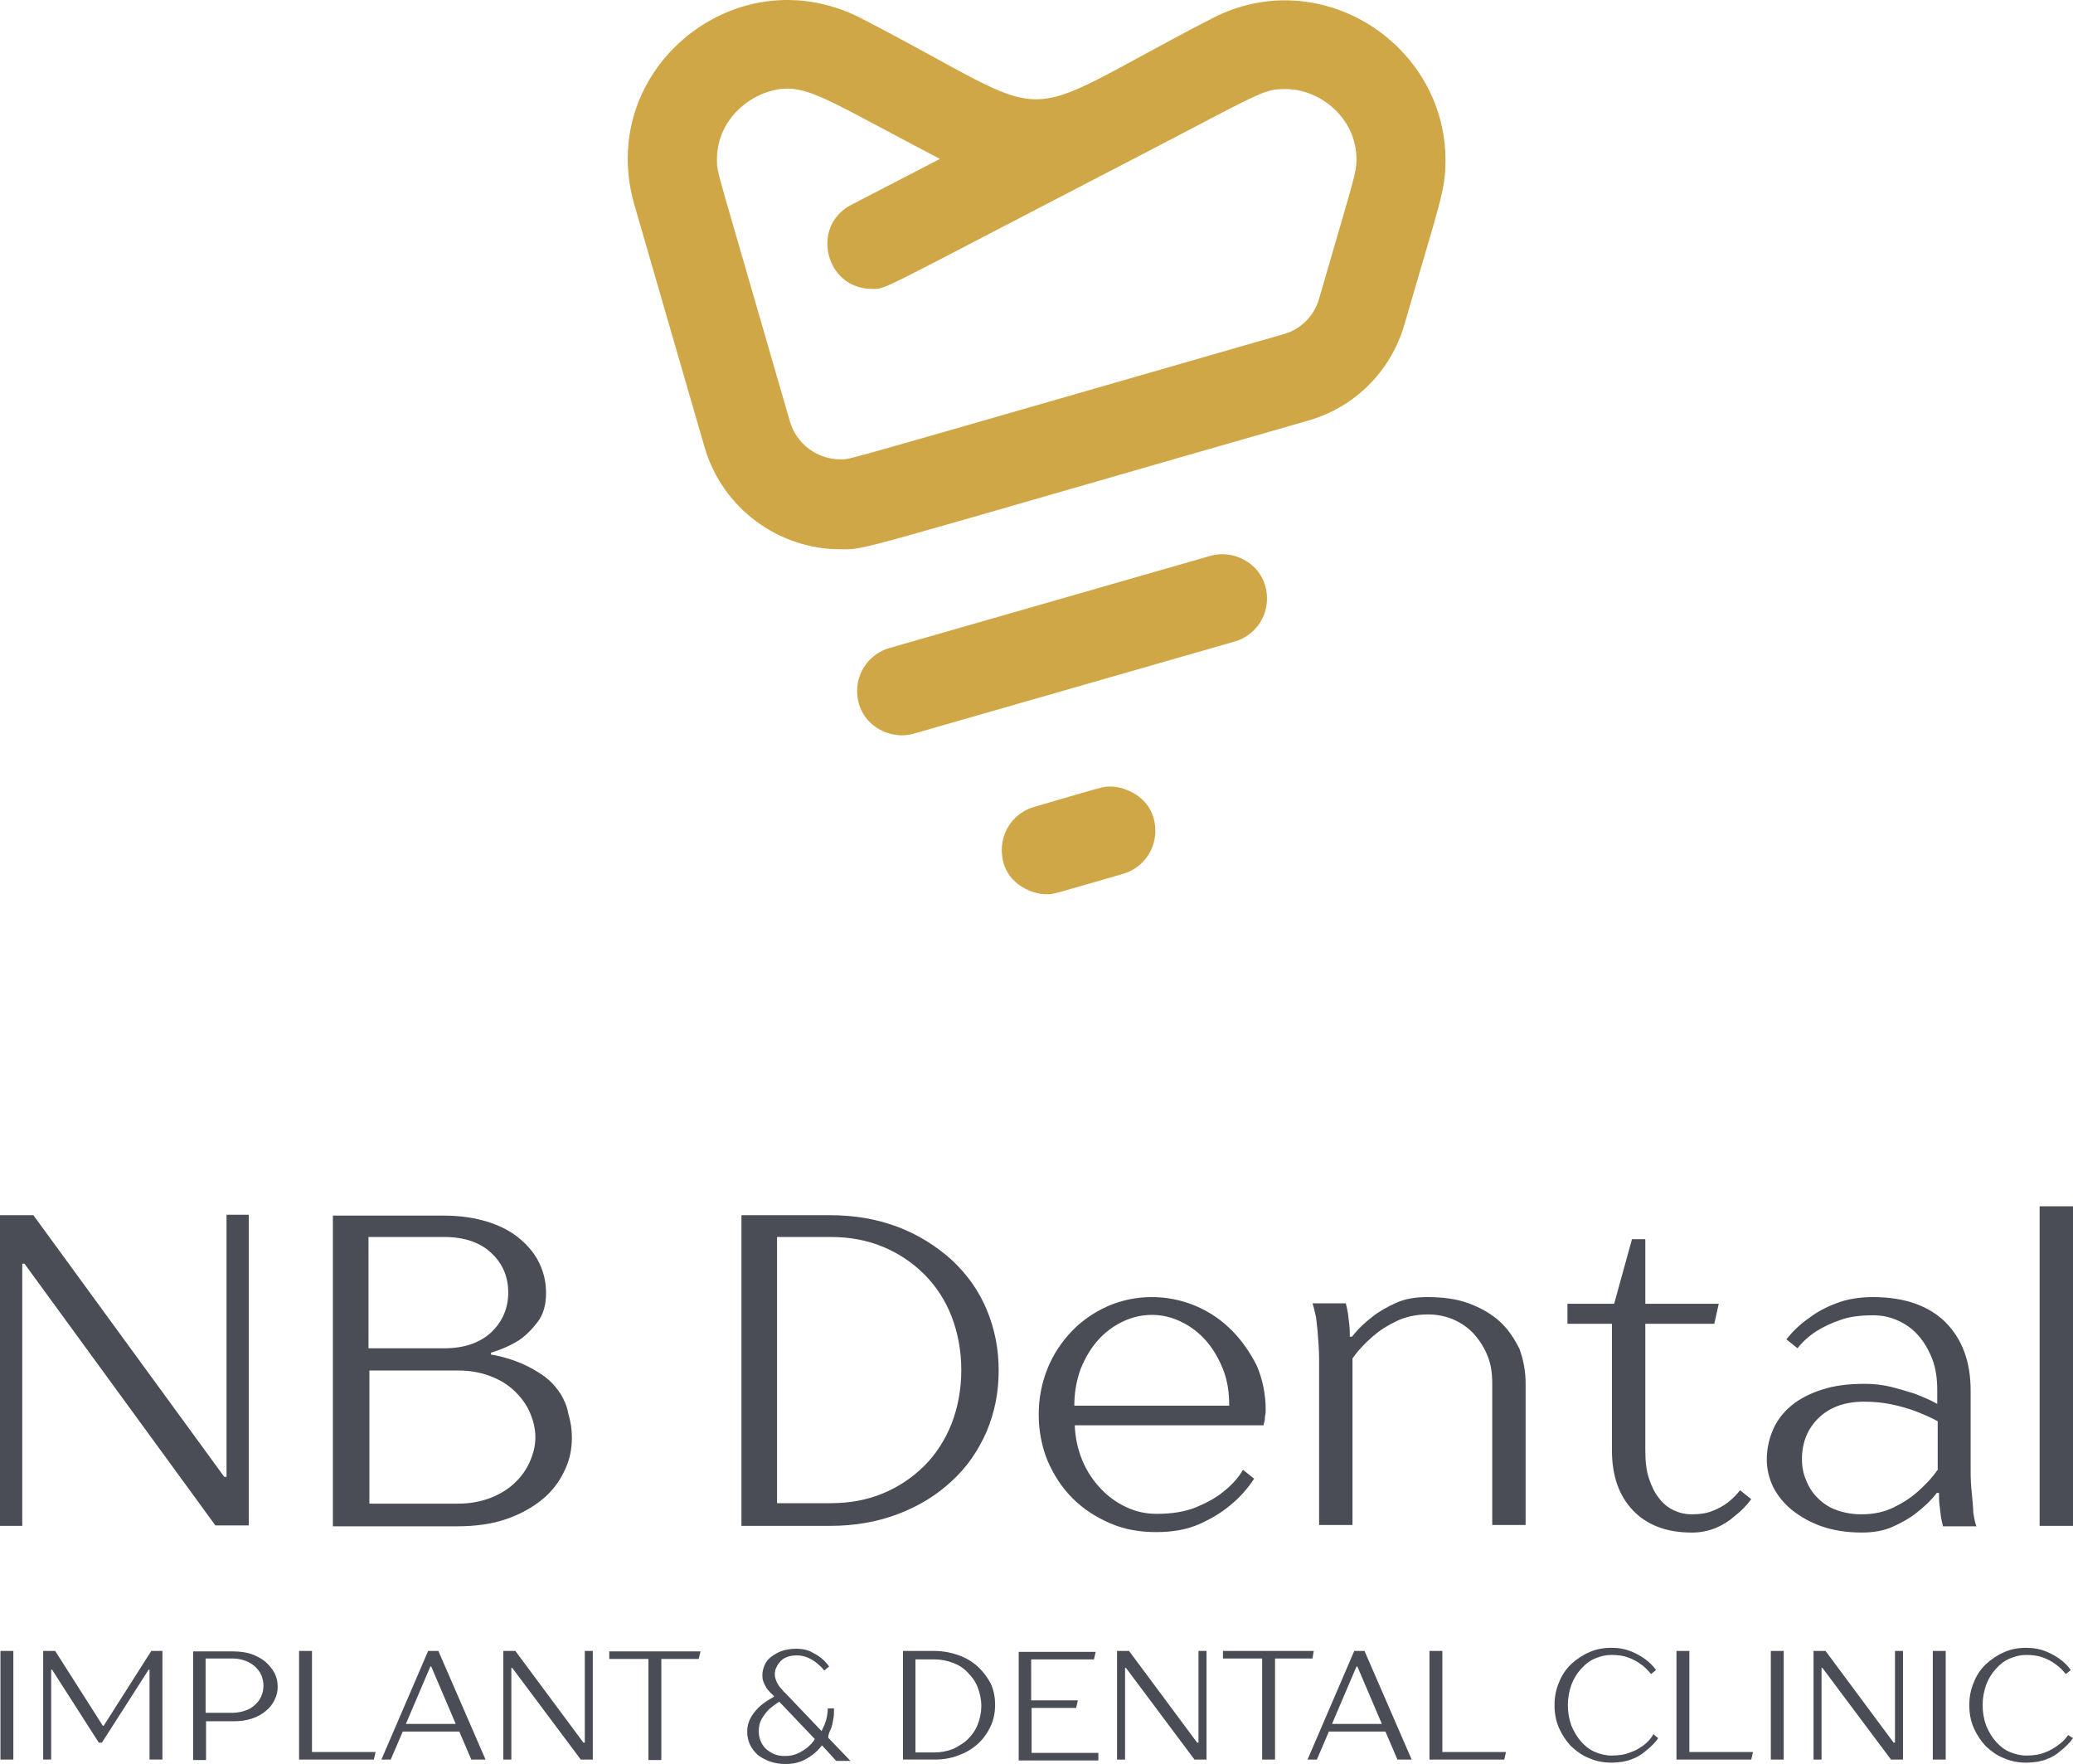
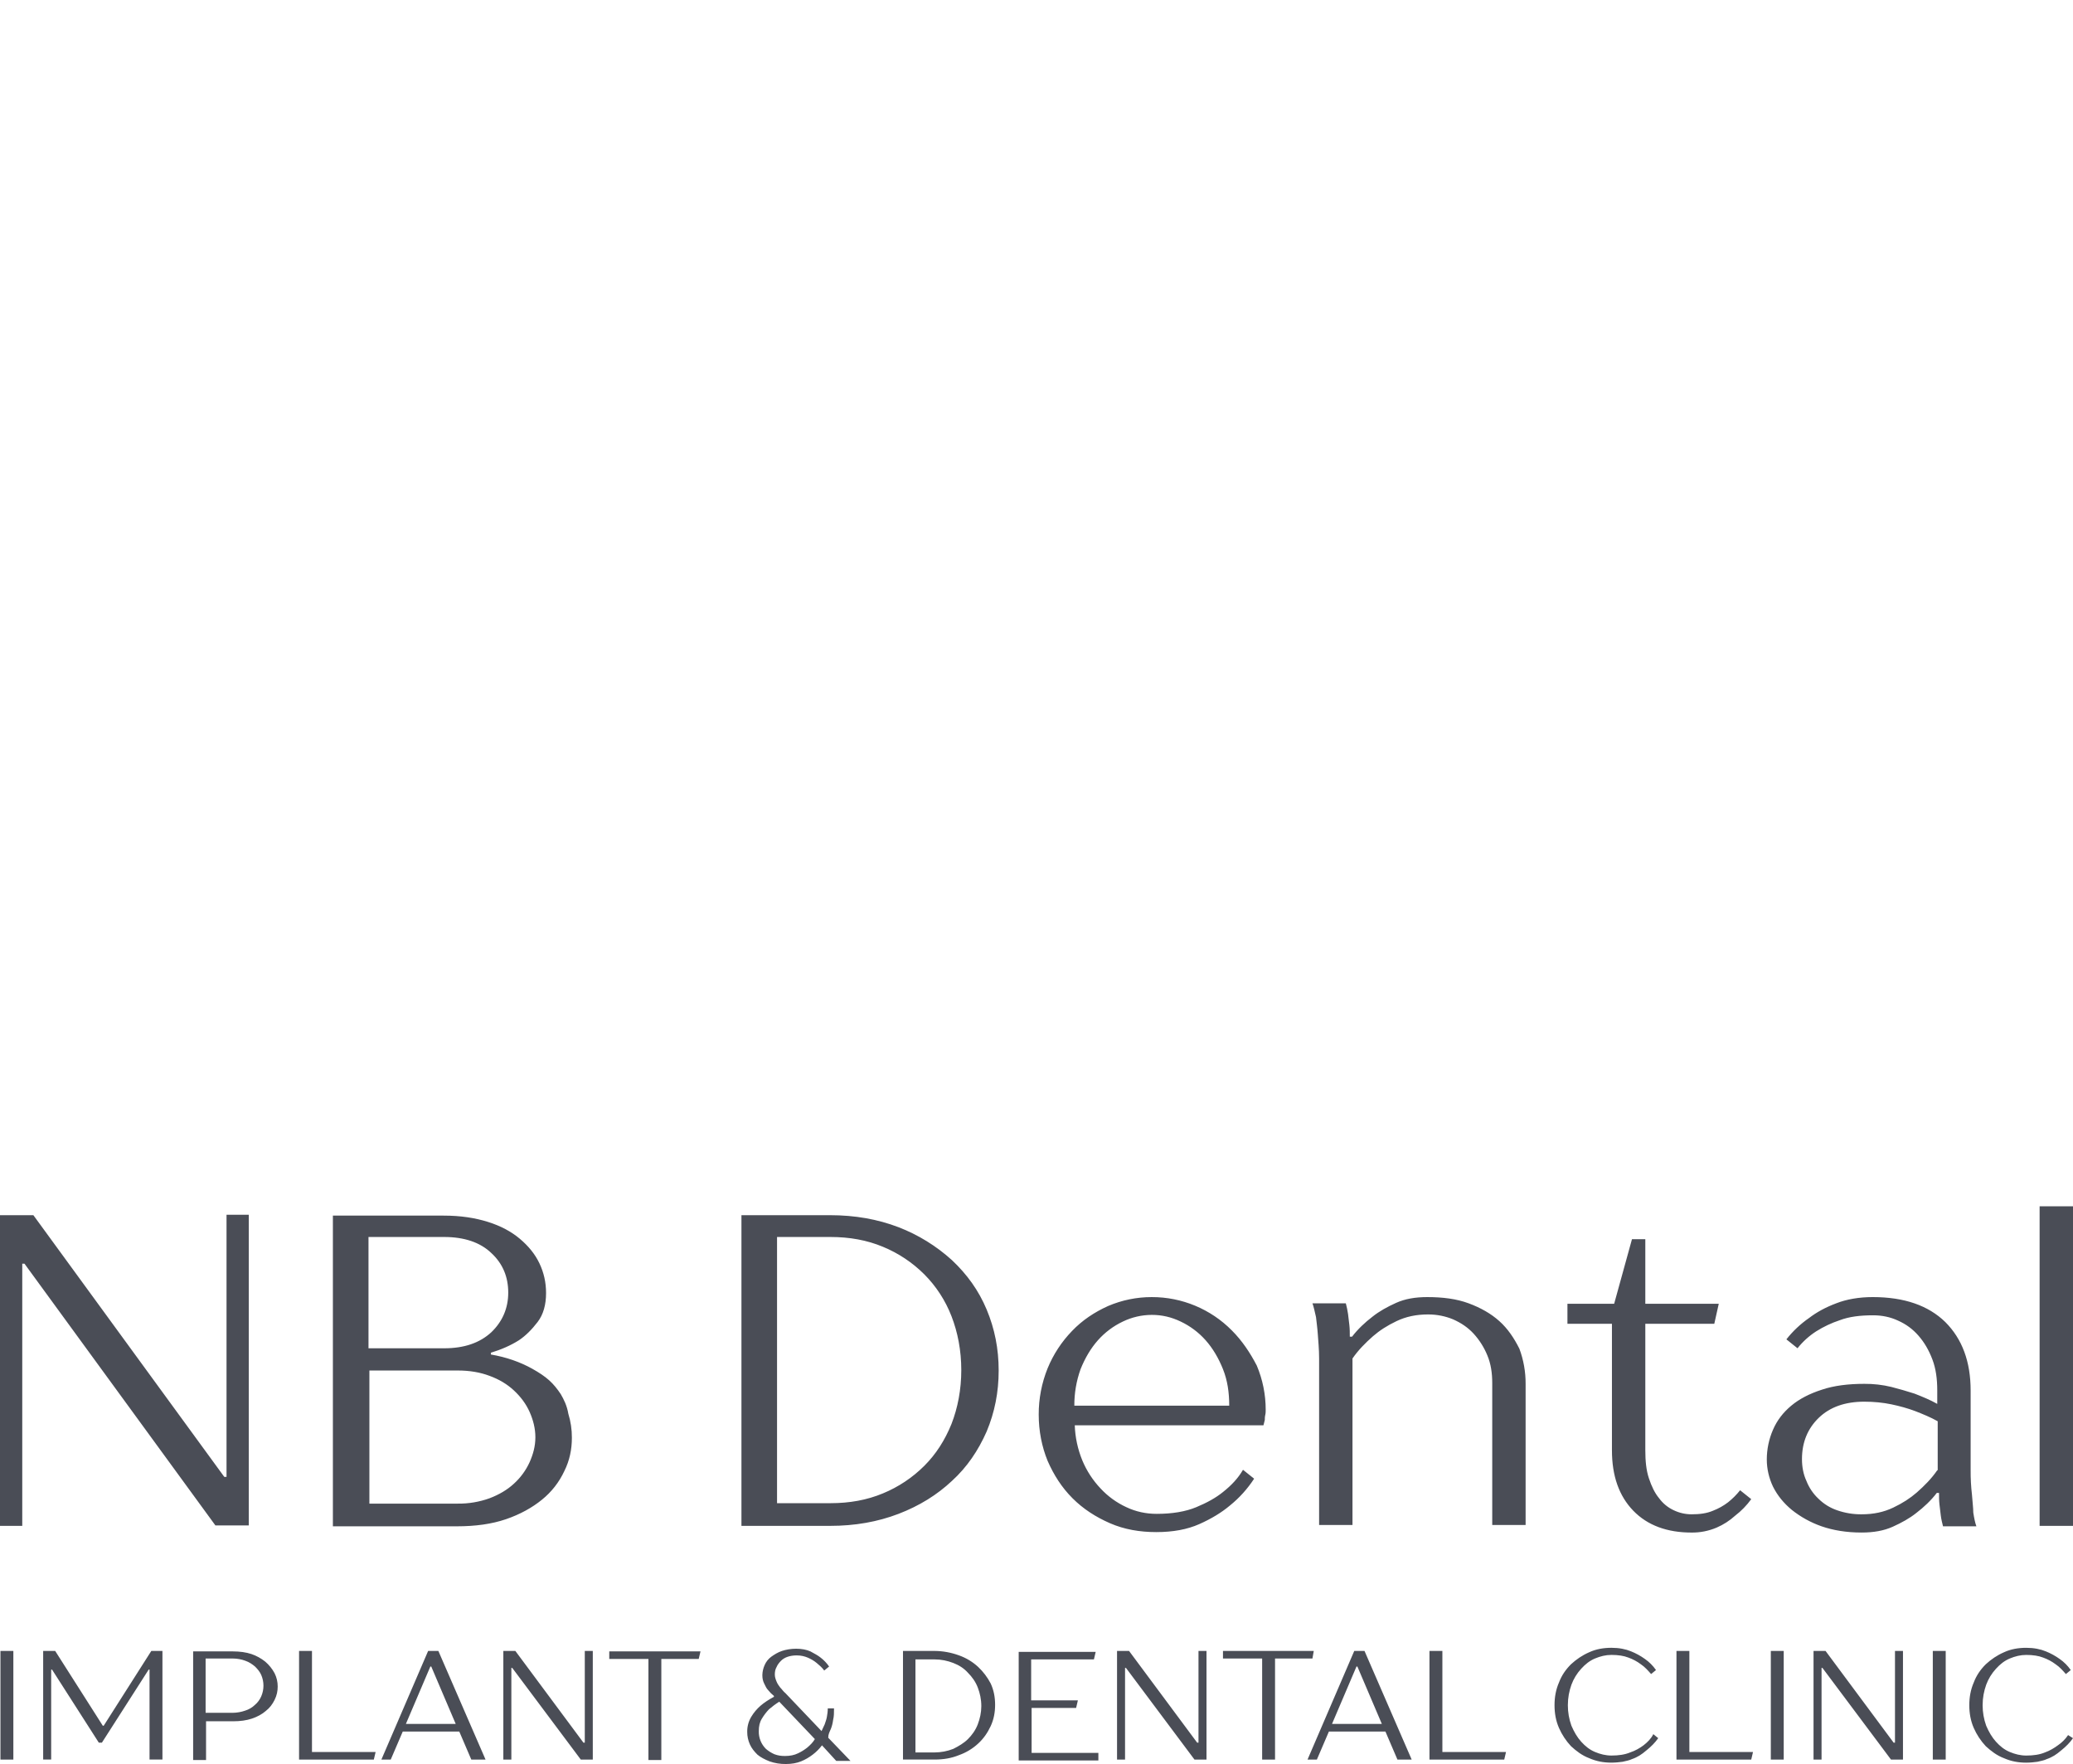
<svg xmlns="http://www.w3.org/2000/svg" version="1.1" id="Layer_1" x="0px" y="0px" width="180.498px" height="153.569px" viewBox="0 0 180.498 153.569" xml:space="preserve">
-   <path fill="#D0A747" d="M121.791,4.187c-4.03-4.03-10.462-5.619-16.313-2.557C96.41,6.318,93.31,8.644,90.21,8.644  c-3.1,0-6.161-2.364-15.151-7.014c-5.968-3.1-12.323-1.512-16.353,2.518c-3.332,3.333-5.037,8.332-3.448,13.757l6.083,21.002  c1.55,5.387,6.51,8.913,11.819,8.913c2.403,0,0.349,0.387,40.726-11.199c4.108-1.163,7.247-4.34,8.409-8.409  c3.062-10.578,3.565-11.586,3.565-14.26C125.86,10.077,124.271,6.667,121.791,4.187z M114.854,26.004  c-0.424,1.516-1.617,2.695-3.139,3.1C71.726,40.612,74.09,39.992,73.16,39.992c-2.027-0.012-3.806-1.35-4.379-3.294  c-6.548-22.707-6.355-21.544-6.355-22.823c0-3.72,3.333-6.161,6.162-6.161c2.247,0,4.727,1.666,13.252,6.122l-7.711,3.991  c-3.604,1.86-2.248,7.324,1.782,7.324c1.318,0-0.038,0.504,22.63-11.238c11.354-5.89,11.394-6.16,13.408-6.16  c2.983,0,6.161,2.518,6.161,6.122C118.071,15.192,118.033,15.037,114.854,26.004L114.854,26.004z M96.72,68.474  c-0.736,0-0.58,0-6.704,1.782c-1.652,0.484-2.788,1.999-2.79,3.72c0,2.906,2.597,3.875,3.875,3.875c0.698,0,0.504,0,6.705-1.783  c1.652-0.484,2.787-1.999,2.789-3.72C100.595,69.442,97.96,68.474,96.72,68.474z M105.36,48.401l-27.938,8.021  c-1.652,0.484-2.788,1.999-2.79,3.72c0,2.829,2.712,4.379,4.96,3.72l27.938-8.021c1.651-0.484,2.788-1.999,2.79-3.72  C110.321,49.292,107.608,47.742,105.36,48.401z" />
  <path fill="#4A4D56" d="M19.724,128.574H19.53L2.906,105.79H0v27.047h1.938v-22.824h0.194l16.623,22.785h2.906v-27.047h-1.937  V128.574z M48.825,121.367c-0.31-0.465-0.62-0.853-1.007-1.201c-0.388-0.35-0.853-0.659-1.473-1.008  c-1.046-0.582-2.247-1.008-3.604-1.24v-0.155c0.892-0.271,1.705-0.62,2.442-1.085c0.581-0.387,1.123-0.93,1.627-1.588  c0.504-0.659,0.736-1.512,0.736-2.52c0-0.93-0.193-1.783-0.581-2.596c-0.387-0.814-0.969-1.512-1.705-2.132  c-0.736-0.62-1.666-1.123-2.79-1.472c-1.124-0.35-2.364-0.543-3.836-0.543h-9.649v27.048h10.811c1.589,0,3.023-0.194,4.263-0.62  c1.24-0.426,2.286-1.008,3.139-1.705c0.826-0.668,1.488-1.517,1.937-2.48c0.465-0.93,0.659-1.898,0.659-2.905  c0.004-0.71-0.101-1.415-0.31-2.093C49.368,122.375,49.096,121.832,48.825,121.367z M32.085,107.688h6.588  c1.743,0,3.138,0.465,4.107,1.396c1.008,0.93,1.473,2.093,1.473,3.448c0,1.356-0.504,2.52-1.473,3.449  c-1.007,0.93-2.364,1.396-4.107,1.396h-6.588V107.688z M46.113,127.296c-0.322,0.705-0.783,1.338-1.357,1.86  c-0.581,0.543-1.317,0.969-2.131,1.278c-0.882,0.317-1.813,0.476-2.751,0.466h-7.711v-11.588h7.711c1.007,0,1.937,0.155,2.751,0.465  c0.853,0.311,1.55,0.737,2.131,1.279c0.582,0.543,1.047,1.163,1.357,1.86c0.31,0.698,0.503,1.434,0.503,2.209  C46.616,125.9,46.423,126.598,46.113,127.296z M82.886,109.703c-1.36-1.234-2.937-2.207-4.65-2.867  c-1.821-0.698-3.797-1.046-5.967-1.046h-7.711v27.047h7.711c2.17,0,4.146-0.349,5.967-1.046c1.822-0.698,3.372-1.666,4.65-2.868  c1.318-1.201,2.287-2.636,3.023-4.302c0.697-1.666,1.046-3.409,1.046-5.309c0-1.897-0.349-3.642-1.046-5.308  C85.211,112.338,84.204,110.943,82.886,109.703L82.886,109.703z M82.848,123.963c-0.582,1.434-1.357,2.636-2.364,3.643  c-1.031,1.03-2.256,1.847-3.604,2.402c-1.395,0.582-2.906,0.854-4.572,0.854h-4.65v-23.174h4.65c1.666,0,3.177,0.272,4.572,0.854  c1.348,0.556,2.572,1.372,3.604,2.402c1.031,1.037,1.836,2.277,2.364,3.643c0.542,1.395,0.852,2.984,0.852,4.689  S83.39,122.568,82.848,123.963L82.848,123.963z M107.261,115.826c-1.842-1.865-4.355-2.912-6.976-2.906  c-1.306-0.002-2.597,0.262-3.798,0.775c-1.201,0.541-2.247,1.239-3.139,2.17c-0.91,0.939-1.634,2.044-2.131,3.254  c-0.517,1.281-0.78,2.65-0.775,4.031c0,1.434,0.271,2.789,0.775,4.029c0.543,1.24,1.24,2.325,2.17,3.255  c0.93,0.931,2.016,1.628,3.256,2.171c1.239,0.541,2.596,0.774,4.029,0.774c1.473,0,2.713-0.233,3.758-0.698  c1.047-0.465,1.938-1.007,2.674-1.627c0.815-0.66,1.521-1.445,2.094-2.324l-0.969-0.775c-0.426,0.736-1.008,1.355-1.744,1.937  c-0.62,0.505-1.396,0.931-2.325,1.318c-0.931,0.387-2.093,0.581-3.449,0.581c-0.93,0-1.821-0.194-2.635-0.581  c-0.849-0.39-1.612-0.943-2.247-1.628c-0.674-0.711-1.213-1.537-1.589-2.441c-0.4-0.973-0.624-2.01-0.659-3.061h16.43l0.117-0.465  c0-0.117,0-0.272,0.038-0.428c0.039-0.154,0.039-0.31,0.039-0.465c0.001-1.317-0.263-2.622-0.774-3.836  C108.849,117.763,108.151,116.717,107.261,115.826L107.261,115.826z M93.543,122.375c-0.007-1.083,0.177-2.158,0.542-3.178  c0.389-0.97,0.891-1.821,1.512-2.52c0.606-0.682,1.344-1.236,2.17-1.627c0.785-0.38,1.646-0.578,2.519-0.581  c0.892,0,1.705,0.192,2.519,0.581c0.814,0.387,1.551,0.93,2.17,1.627c0.621,0.698,1.125,1.55,1.512,2.52  c0.388,0.969,0.543,2.015,0.543,3.178H93.543z M130.549,115.012c-0.735-0.659-1.628-1.162-2.674-1.55s-2.247-0.542-3.604-0.542  c-1.045,0-1.937,0.154-2.711,0.503c-0.775,0.349-1.474,0.737-2.055,1.202c-0.658,0.503-1.279,1.085-1.781,1.742h-0.195  c0-0.348,0-0.657-0.038-1.006c-0.036-0.324-0.075-0.646-0.116-0.97c-0.046-0.313-0.111-0.624-0.193-0.93h-2.906  c0.115,0.31,0.193,0.698,0.31,1.2c0.039,0.389,0.116,0.893,0.155,1.474s0.115,1.317,0.115,2.131v14.493h2.906v-14.493  c0.504-0.735,1.124-1.356,1.783-1.937c0.581-0.504,1.24-0.93,2.055-1.318c0.813-0.387,1.705-0.581,2.75-0.581  c0.775,0,1.512,0.155,2.17,0.427c0.697,0.31,1.279,0.697,1.782,1.239c0.511,0.557,0.917,1.2,1.202,1.899  c0.311,0.736,0.426,1.55,0.426,2.402v12.361h2.906v-12.284c0.006-1.044-0.178-2.081-0.542-3.061  C131.828,116.484,131.285,115.671,130.549,115.012L130.549,115.012z M150.466,130.783c-0.401,0.307-0.845,0.555-1.316,0.736  c-0.543,0.232-1.164,0.311-1.86,0.311c-0.536,0-1.065-0.119-1.55-0.35c-0.508-0.234-0.947-0.595-1.279-1.046  c-0.387-0.465-0.659-1.047-0.891-1.743c-0.233-0.699-0.311-1.512-0.311-2.441v-11.006h6.006l0.389-1.743h-6.395v-5.619h-1.162  l-1.551,5.619h-4.068v1.743h3.875v11.006c0,2.246,0.621,3.99,1.86,5.27c1.24,1.278,2.945,1.899,5.076,1.899  c0.745,0.009,1.483-0.138,2.17-0.427c0.597-0.256,1.146-0.609,1.627-1.047c0.532-0.408,1.002-0.891,1.396-1.434l-0.969-0.775  C151.204,130.123,150.853,130.475,150.466,130.783z M171.701,130.125c-0.083-0.707-0.121-1.419-0.116-2.131v-6.938  c0-2.52-0.736-4.495-2.209-5.967c-1.473-1.434-3.564-2.17-6.316-2.17c-1.201,0-2.285,0.193-3.177,0.542  c-0.93,0.349-1.704,0.774-2.364,1.278c-0.748,0.518-1.414,1.145-1.976,1.86l0.968,0.775c0.458-0.577,1.008-1.075,1.629-1.474  c0.642-0.405,1.332-0.73,2.053-0.968c0.813-0.31,1.783-0.427,2.906-0.427c0.775,0,1.512,0.154,2.17,0.465  c0.697,0.311,1.279,0.737,1.783,1.318c0.504,0.58,0.891,1.24,1.201,2.054s0.426,1.705,0.426,2.712v1.163  c-0.619-0.349-1.279-0.62-1.976-0.892c-0.666-0.214-1.338-0.408-2.015-0.582c-0.773-0.188-1.568-0.278-2.364-0.271  c-1.396,0-2.636,0.155-3.681,0.505c-1.086,0.348-1.978,0.813-2.674,1.395c-0.699,0.58-1.24,1.277-1.59,2.092  c-0.357,0.818-0.542,1.703-0.542,2.596c0,0.814,0.193,1.629,0.542,2.364c0.389,0.774,0.93,1.435,1.628,2.015  c0.778,0.621,1.656,1.106,2.597,1.435c1.006,0.349,2.17,0.543,3.486,0.543c1.047,0,1.938-0.156,2.713-0.505  c0.775-0.348,1.473-0.736,2.055-1.201c0.658-0.503,1.277-1.085,1.781-1.743h0.194c0,0.349,0,0.658,0.039,1.007  c0.038,0.35,0.077,0.659,0.116,0.969c0.039,0.311,0.115,0.621,0.193,0.931h2.906c-0.115-0.31-0.193-0.697-0.271-1.201  C171.817,131.249,171.74,130.744,171.701,130.125L171.701,130.125z M168.679,127.994c-0.504,0.736-1.123,1.355-1.783,1.937  c-0.58,0.504-1.239,0.931-2.053,1.317c-0.814,0.388-1.705,0.582-2.752,0.582c-0.725,0.007-1.445-0.111-2.131-0.35  c-0.611-0.209-1.168-0.553-1.627-1.008c-0.461-0.432-0.818-0.961-1.047-1.55c-0.271-0.581-0.387-1.239-0.387-1.897  c0-1.474,0.504-2.675,1.472-3.604c0.969-0.931,2.287-1.396,3.953-1.396c0.813,0,1.627,0.077,2.364,0.232  c0.735,0.154,1.433,0.35,2.053,0.582c0.697,0.271,1.357,0.542,1.977,0.891v4.264H168.679L168.679,127.994z M177.591,105.015v27.822  h2.907v-27.822H177.591z M0.039,153.181h1.124v-9.455H0.039V153.181z M9.029,150.236H8.951l-4.146-6.511H3.759v9.455h0.697v-7.827  h0.078l4.069,6.355h0.271l4.069-6.355h0.077v7.827h1.124v-9.455h-0.969L9.029,150.236L9.029,150.236z M23.095,144.656  c-0.359-0.287-0.766-0.511-1.201-0.66c-0.465-0.154-1.007-0.231-1.627-0.231h-3.45v9.455h1.124v-3.371h2.364  c0.62,0,1.163-0.077,1.628-0.233c0.465-0.154,0.891-0.387,1.201-0.658c0.349-0.271,0.581-0.581,0.775-0.969  c0.194-0.388,0.271-0.774,0.271-1.162c0.002-0.404-0.09-0.802-0.271-1.162C23.702,145.281,23.426,144.939,23.095,144.656  L23.095,144.656z M22.746,147.679c-0.116,0.271-0.31,0.542-0.542,0.735c-0.24,0.234-0.532,0.407-0.852,0.505  c-0.349,0.123-0.715,0.188-1.085,0.192h-2.364v-4.727h2.364c0.387,0,0.775,0.077,1.085,0.193c0.348,0.117,0.62,0.311,0.852,0.504  c0.233,0.232,0.426,0.465,0.543,0.736C23.004,146.412,23.004,147.086,22.746,147.679L22.746,147.679z M27.164,143.726H26.04v9.455  h6.51l0.155-0.659h-5.541V143.726z M37.278,143.726l-4.069,9.455h0.814l1.046-2.44h4.921l1.046,2.44h1.24l-4.107-9.455H37.278z   M35.34,150.08l2.131-4.998h0.078l2.131,4.998H35.34L35.34,150.08z M50.879,151.709h-0.078l-5.928-7.983h-1.047v9.455h0.698v-7.981  h0.077l5.968,7.981h1.046v-9.455h-0.697v7.983H50.879z M53.049,144.424h3.41v8.796h1.124v-8.796h3.255l0.155-0.659h-7.944V144.424  L53.049,144.424z M72.346,150.507c0.078-0.192,0.155-0.465,0.194-0.774c0.078-0.311,0.078-0.621,0.078-1.008h-0.543  c0,0.271-0.039,0.504-0.077,0.736c-0.039,0.232-0.117,0.426-0.194,0.658c-0.078,0.195-0.194,0.388-0.271,0.582l-3.139-3.295  c-0.194-0.154-0.31-0.348-0.465-0.502c-0.116-0.156-0.233-0.311-0.31-0.504c-0.078-0.195-0.155-0.389-0.155-0.621  s0.039-0.465,0.155-0.658c0.077-0.194,0.232-0.387,0.387-0.543c0.155-0.154,0.349-0.271,0.582-0.348  c0.232-0.078,0.503-0.117,0.775-0.117c0.387,0,0.697,0.078,0.968,0.193c0.272,0.117,0.543,0.271,0.775,0.465  c0.233,0.194,0.465,0.389,0.659,0.659l0.426-0.349c-0.204-0.295-0.452-0.557-0.736-0.775c-0.232-0.193-0.542-0.348-0.891-0.542  c-0.349-0.155-0.775-0.233-1.24-0.233c-0.465,0-0.891,0.078-1.24,0.194s-0.659,0.31-0.93,0.504  c-0.256,0.188-0.457,0.442-0.581,0.736c-0.12,0.269-0.186,0.559-0.194,0.853c0,0.271,0.039,0.504,0.155,0.736  c0.116,0.232,0.194,0.426,0.349,0.581c0.155,0.194,0.31,0.349,0.503,0.504v0.077c-0.426,0.232-0.852,0.504-1.162,0.775  s-0.581,0.582-0.814,0.969c-0.237,0.398-0.358,0.854-0.349,1.318c0,0.387,0.078,0.735,0.233,1.084  c0.155,0.349,0.387,0.621,0.659,0.892c0.271,0.231,0.658,0.426,1.046,0.581c0.46,0.162,0.946,0.24,1.434,0.232  c0.503,0,0.93-0.078,1.317-0.232c0.361-0.147,0.7-0.343,1.008-0.581c0.31-0.233,0.581-0.505,0.813-0.813l1.24,1.355h1.24  l-1.937-2.016C72.114,150.972,72.23,150.779,72.346,150.507L72.346,150.507z M70.293,152.135c-0.251,0.199-0.524,0.368-0.814,0.504  c-0.31,0.155-0.698,0.232-1.124,0.232c-0.349,0-0.62-0.039-0.93-0.155c-0.267-0.118-0.515-0.274-0.736-0.465  c-0.413-0.409-0.637-0.97-0.62-1.55c0-0.426,0.077-0.775,0.271-1.086c0.176-0.293,0.384-0.566,0.62-0.813  c0.271-0.231,0.581-0.465,0.891-0.658l3.1,3.255C70.796,151.67,70.564,151.902,70.293,152.135L70.293,152.135z M85.173,145.121  c-0.481-0.446-1.048-0.789-1.667-1.008c-0.683-0.251-1.403-0.383-2.131-0.388h-2.751v9.455h2.751c0.775,0,1.473-0.116,2.131-0.387  c0.619-0.219,1.186-0.562,1.667-1.009c0.465-0.426,0.813-0.93,1.085-1.51c0.271-0.582,0.387-1.201,0.387-1.86  s-0.116-1.279-0.387-1.86C85.979,146.02,85.612,145.535,85.173,145.121z M85.134,150.119c-0.194,0.505-0.504,0.931-0.853,1.279  c-0.348,0.348-0.813,0.62-1.278,0.853c-0.519,0.203-1.071,0.308-1.628,0.31h-1.666v-8.099h1.666c0.581,0,1.124,0.116,1.628,0.31  c0.503,0.194,0.93,0.465,1.278,0.854c0.349,0.349,0.659,0.775,0.853,1.279c0.194,0.502,0.31,1.045,0.31,1.627  C85.444,149.074,85.328,149.615,85.134,150.119L85.134,150.119z M89.745,148.686h3.953l0.154-0.658h-4.068v-3.565h5.464l0.155-0.658  h-6.704v9.455h6.937V152.6h-5.813v-3.914H89.745L89.745,148.686z M104.315,151.709h-0.077l-5.929-7.983h-1.047v9.455h0.697v-7.981  h0.078l5.967,7.981h1.047v-9.455h-0.697v7.983H104.315z M114.39,143.726h-7.904v0.659h3.41v8.796h1.123v-8.796h3.256L114.39,143.726  z M117.916,143.726l-4.067,9.455h0.813l1.047-2.44h4.921l1.046,2.44h1.24l-4.107-9.455H117.916L117.916,143.726z M115.979,150.08  l2.131-4.998h0.078l2.131,4.998H115.979z M125.589,143.726h-1.124v9.455h6.511l0.154-0.659h-5.541V143.726z M143.104,151.941  c-0.311,0.232-0.698,0.465-1.164,0.619c-0.465,0.194-1.006,0.271-1.627,0.271c-0.504,0-0.969-0.116-1.434-0.311  c-0.465-0.193-0.852-0.503-1.201-0.891c-0.349-0.387-0.619-0.852-0.853-1.395c-0.206-0.572-0.312-1.176-0.31-1.783  c0-0.658,0.116-1.239,0.31-1.782c0.19-0.517,0.48-0.99,0.853-1.396c0.35-0.387,0.736-0.697,1.201-0.891s0.93-0.311,1.434-0.311  c0.582,0,1.086,0.078,1.473,0.232c0.389,0.139,0.755,0.334,1.085,0.582c0.349,0.232,0.62,0.542,0.892,0.852l0.426-0.349  c-0.262-0.378-0.59-0.706-0.969-0.968c-0.372-0.267-0.775-0.488-1.201-0.659c-0.465-0.194-1.045-0.31-1.705-0.31  c-0.697,0-1.355,0.115-1.938,0.387c-0.62,0.271-1.123,0.62-1.588,1.047c-0.465,0.465-0.814,0.969-1.047,1.588  c-0.271,0.62-0.387,1.279-0.387,1.977s0.115,1.356,0.387,1.977c0.257,0.585,0.611,1.122,1.047,1.589  c0.465,0.427,0.968,0.813,1.588,1.046c0.62,0.271,1.24,0.387,1.938,0.387c0.35,0,0.66-0.037,0.97-0.076  c0.31-0.078,0.581-0.116,0.813-0.233c0.232-0.077,0.465-0.192,0.658-0.31c0.194-0.116,0.389-0.271,0.62-0.465  c0.388-0.311,0.735-0.658,1.008-1.047l-0.427-0.349C143.763,151.359,143.453,151.67,143.104,151.941L143.104,151.941z   M147.095,143.726h-1.123v9.455h6.51l0.154-0.659h-5.541V143.726z M154.187,153.181h1.123v-9.455h-1.123V153.181z M164.959,151.709  h-0.078l-5.928-7.983h-1.047v9.455h0.698v-7.981h0.076l5.969,7.981h1.045v-9.455h-0.696v7.983H164.959z M168.291,153.181h1.124  v-9.455h-1.124V153.181z M180.071,151.05c-0.236,0.353-0.539,0.655-0.891,0.892c-0.311,0.232-0.697,0.465-1.125,0.619  c-0.465,0.194-1.007,0.271-1.627,0.271c-0.504,0-0.969-0.116-1.434-0.311c-0.465-0.193-0.852-0.503-1.201-0.891  c-0.35-0.387-0.62-0.852-0.854-1.395c-0.205-0.572-0.311-1.176-0.31-1.783c0-0.658,0.117-1.239,0.31-1.782  c0.191-0.517,0.481-0.99,0.854-1.396c0.35-0.387,0.736-0.697,1.201-0.891s0.93-0.311,1.434-0.311c0.582,0,1.086,0.078,1.473,0.232  c0.389,0.139,0.754,0.334,1.084,0.582c0.35,0.232,0.621,0.542,0.893,0.852l0.426-0.349c-0.262-0.378-0.59-0.706-0.969-0.968  c-0.373-0.267-0.775-0.488-1.201-0.659c-0.465-0.194-1.046-0.31-1.705-0.31c-0.697,0-1.355,0.115-1.938,0.387  c-0.62,0.271-1.123,0.62-1.588,1.047c-0.465,0.465-0.814,0.969-1.047,1.588c-0.271,0.62-0.387,1.279-0.387,1.977  s0.115,1.356,0.387,1.977c0.256,0.585,0.61,1.122,1.047,1.589c0.465,0.427,0.968,0.813,1.588,1.046  c0.619,0.271,1.24,0.387,1.938,0.387c0.35,0,0.659-0.037,0.969-0.076c0.311-0.078,0.582-0.116,0.813-0.233  c0.233-0.077,0.465-0.192,0.659-0.31c0.193-0.116,0.388-0.271,0.62-0.465c0.388-0.311,0.735-0.658,1.008-1.047L180.071,151.05  L180.071,151.05z" />
</svg>